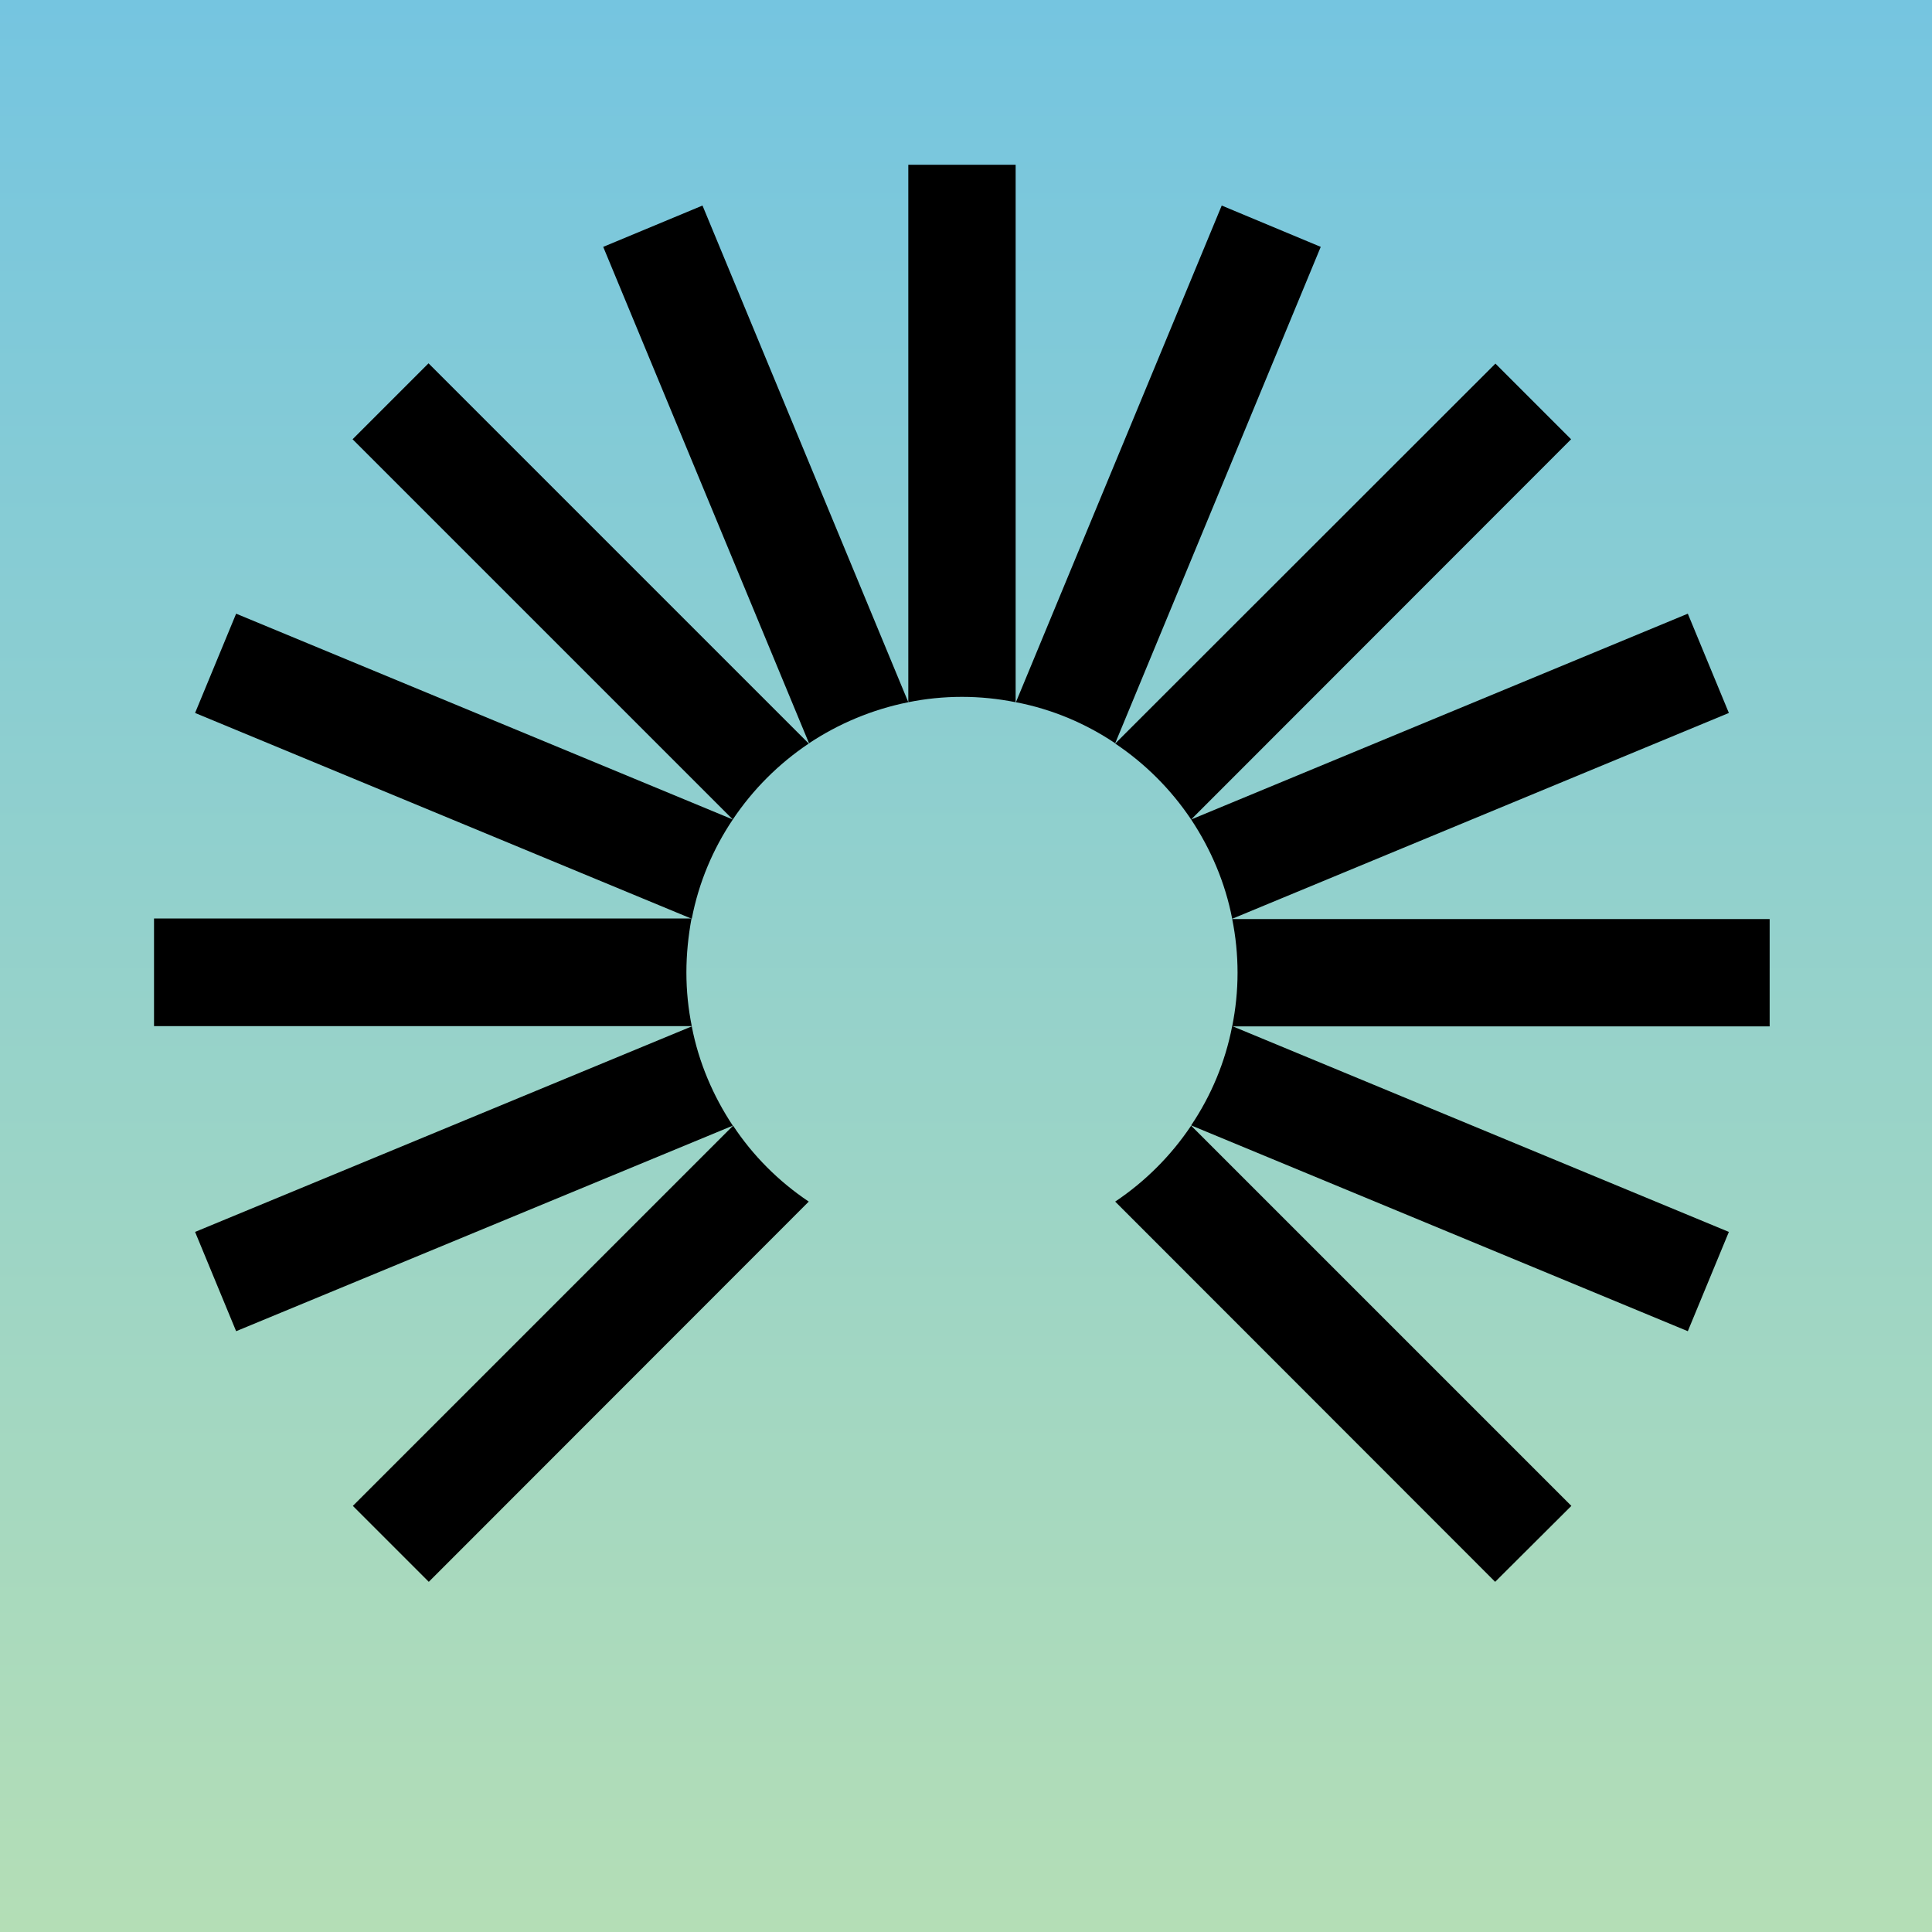
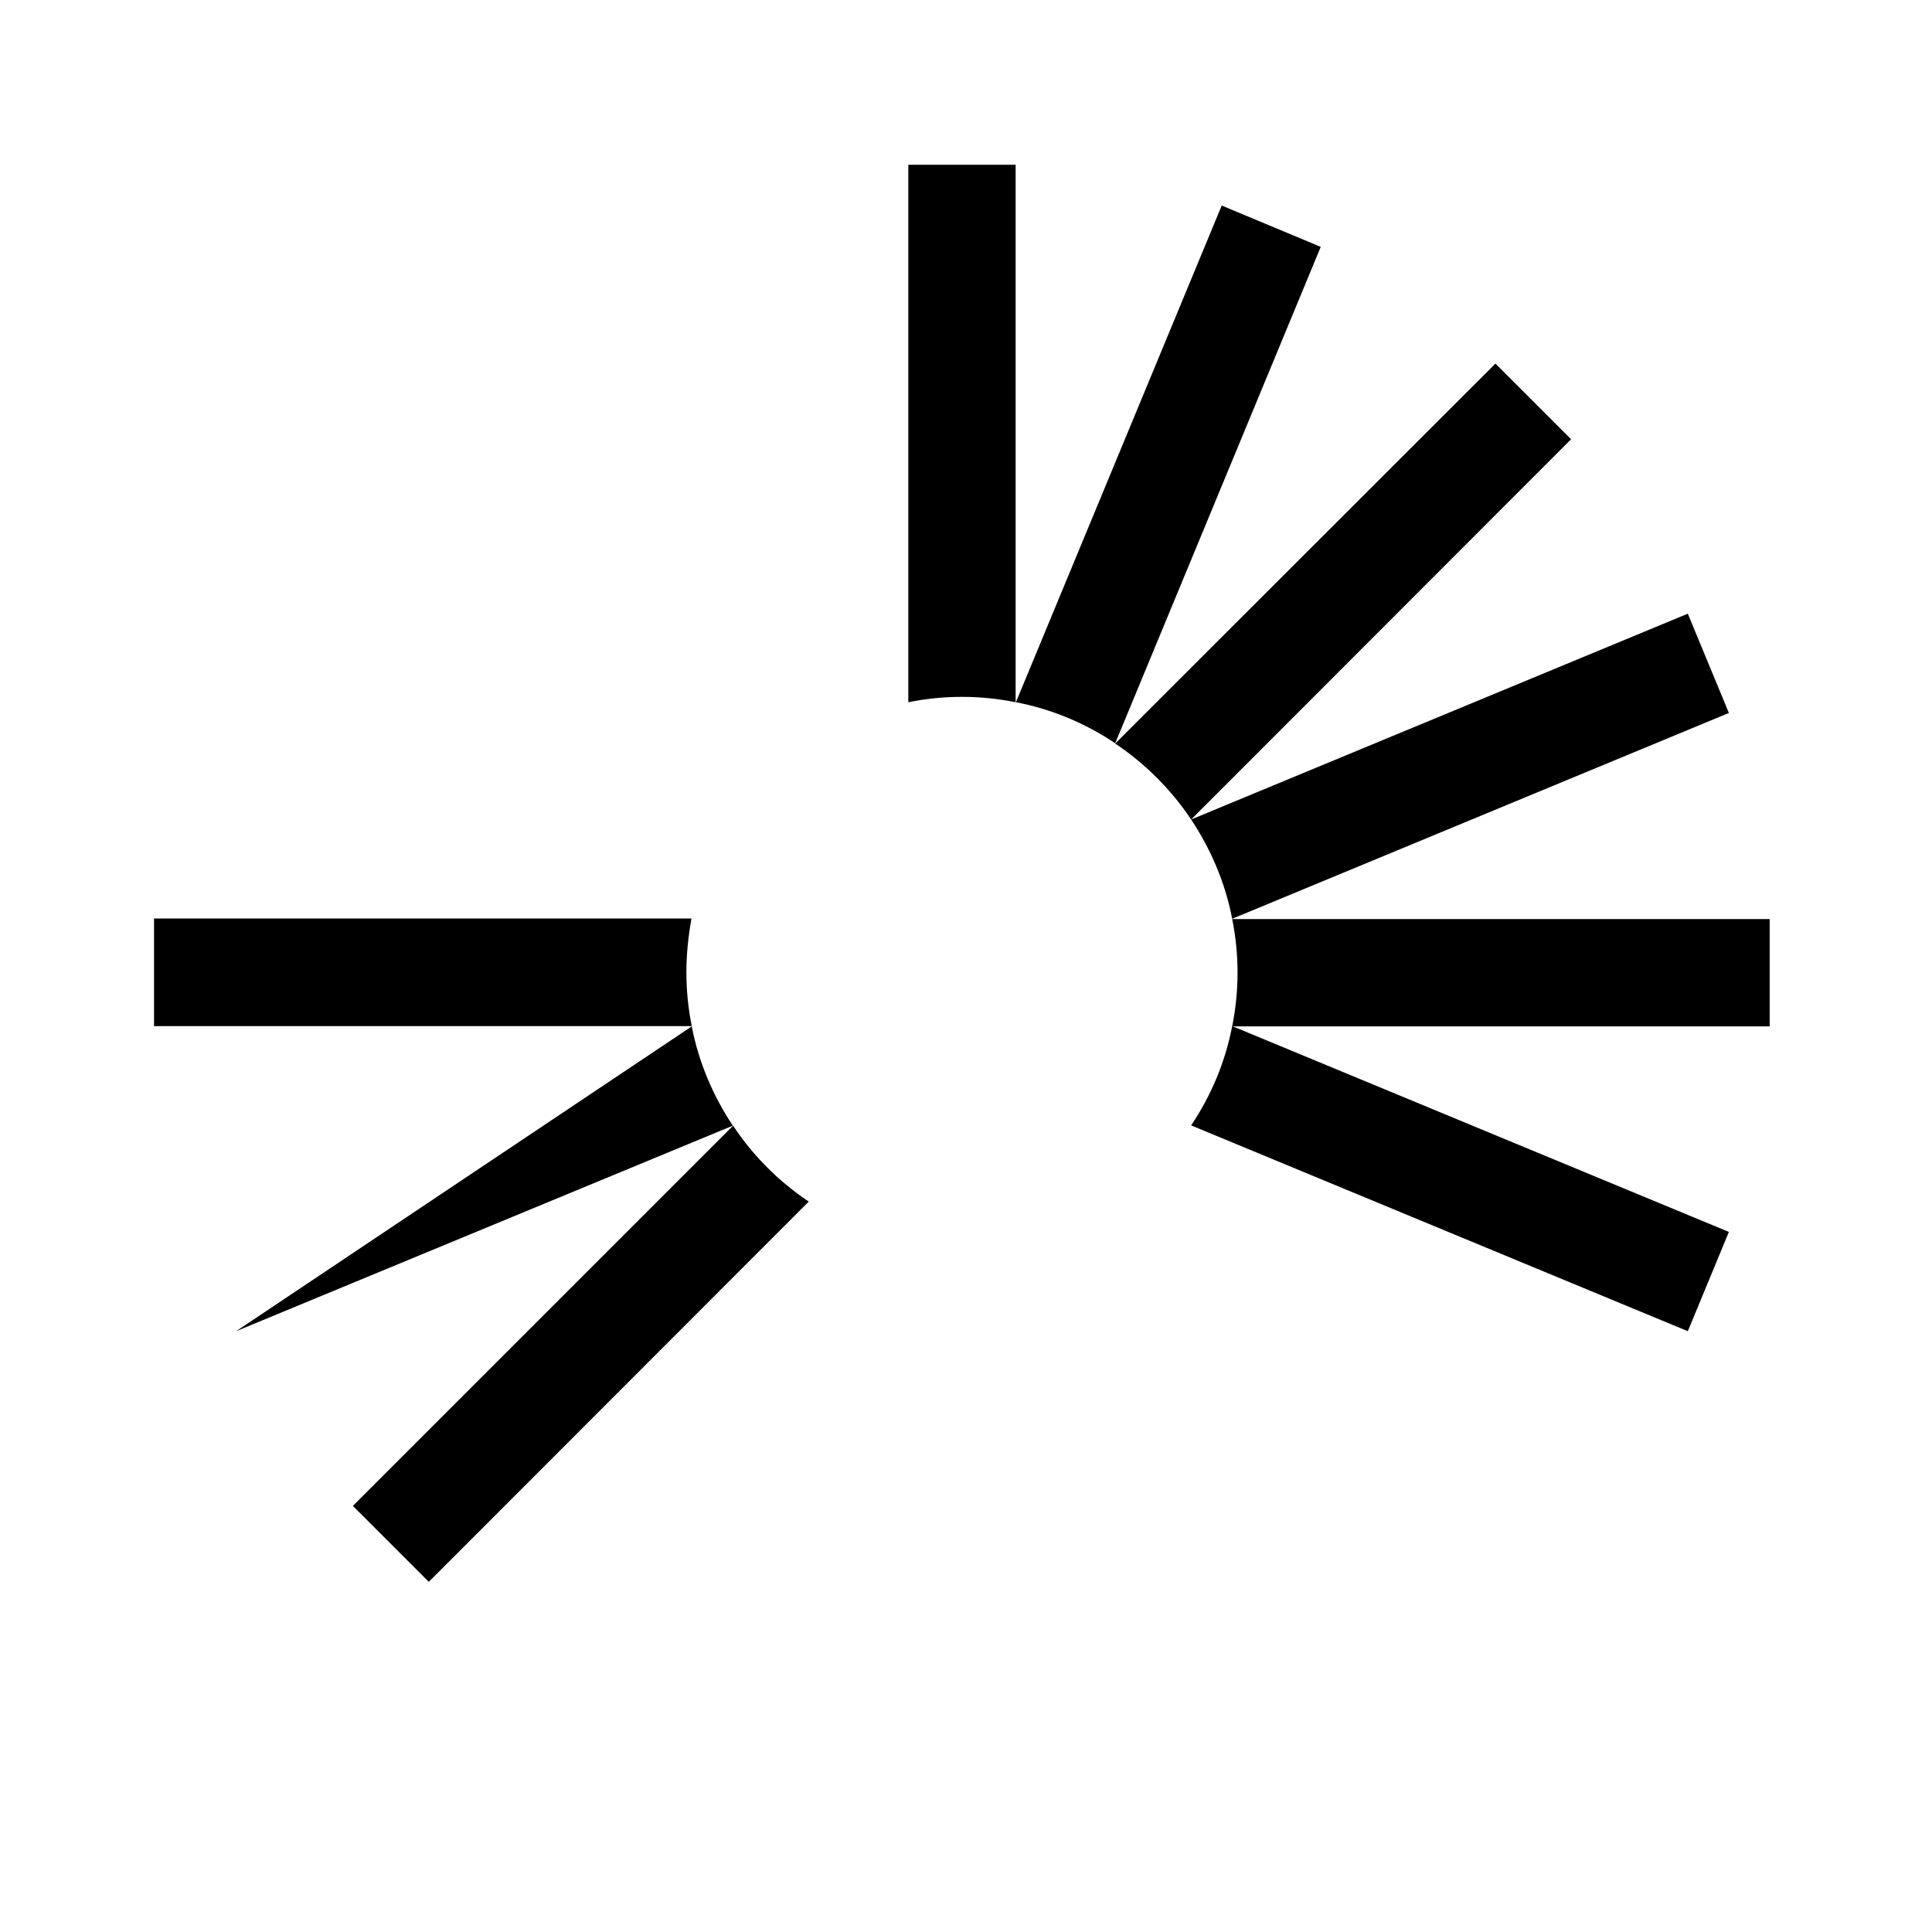
<svg xmlns="http://www.w3.org/2000/svg" version="1.1" id="Layer_1" x="0px" y="0px" viewBox="0 0 720 720" style="enable-background:new 0 0 720 720;" xml:space="preserve">
  <style type="text/css"> .st0{fill:url(#SVGID_1_);} </style>
  <linearGradient id="SVGID_1_" gradientUnits="userSpaceOnUse" x1="359.577" y1="722.041" x2="359.577" y2="0.625" gradientTransform="matrix(1 0 0 -1 0 722)">
    <stop offset="0" style="stop-color:#75C5E0" />
    <stop offset="1" style="stop-color:#B4DEB6" />
  </linearGradient>
-   <rect x="-1.1" y="0" class="st0" width="721.4" height="721.4" />
  <path d="M585.5,163.7L443.9,305.4c-7.5-11.2-17.1-20.8-28.3-28.3v0l141.7-141.6L585.5,163.7z" />
-   <path d="M273.1,305.4L131.4,163.7l28.3-28.3l141.7,141.7C290.2,284.6,280.6,294.2,273.1,305.4z" />
  <path d="M644.3,265.7l-185.1,76.7c-2.6-13.5-8-26-15.3-37L629,228.7L644.3,265.7z" />
  <path d="M659.5,382.5H459.2c1.3-6.5,2-13.2,2-20s-0.7-13.6-2-20h200.3V382.5z" />
-   <path d="M273.1,305.4c-7.4,11-12.7,23.5-15.3,37L72.7,265.7l15.3-37L273.1,305.4z" />
  <path d="M255.8,362.4c0,6.9,0.7,13.6,2,20H57.4v-40.1h200.3C256.5,348.9,255.8,355.6,255.8,362.4z" />
  <path d="M301.4,447.8C301.4,447.8,301.4,447.8,301.4,447.8L159.8,589.5l-28.3-28.3l141.7-141.7C280.6,430.7,290.2,440.3,301.4,447.8 L301.4,447.8z" />
-   <path d="M557.2,589.5L415.6,447.8l0,0c11.2-7.5,20.8-17.1,28.3-28.3l141.7,141.7L557.2,589.5z" />
  <path d="M629,496.1l-185.1-76.7c7.4-11,12.7-23.5,15.3-37l185.1,76.7L629,496.1z" />
-   <path d="M257.8,382.5c2.6,13.5,8,26,15.3,37L88,496.1l-15.3-37L257.8,382.5z" />
-   <path d="M261.8,76.6l76.7,185.1c-13.5,2.7-26,8-37,15.3L224.8,92L261.8,76.6z" />
+   <path d="M257.8,382.5c2.6,13.5,8,26,15.3,37L88,496.1L257.8,382.5z" />
  <path d="M492.2,92L415.6,277c-11-7.4-23.5-12.7-37-15.3l76.7-185.1L492.2,92z" />
  <path d="M378.5,61.4v200.3c-6.5-1.3-13.2-2-20-2c-6.9,0-13.6,0.7-20,2V61.4H378.5z" />
</svg>